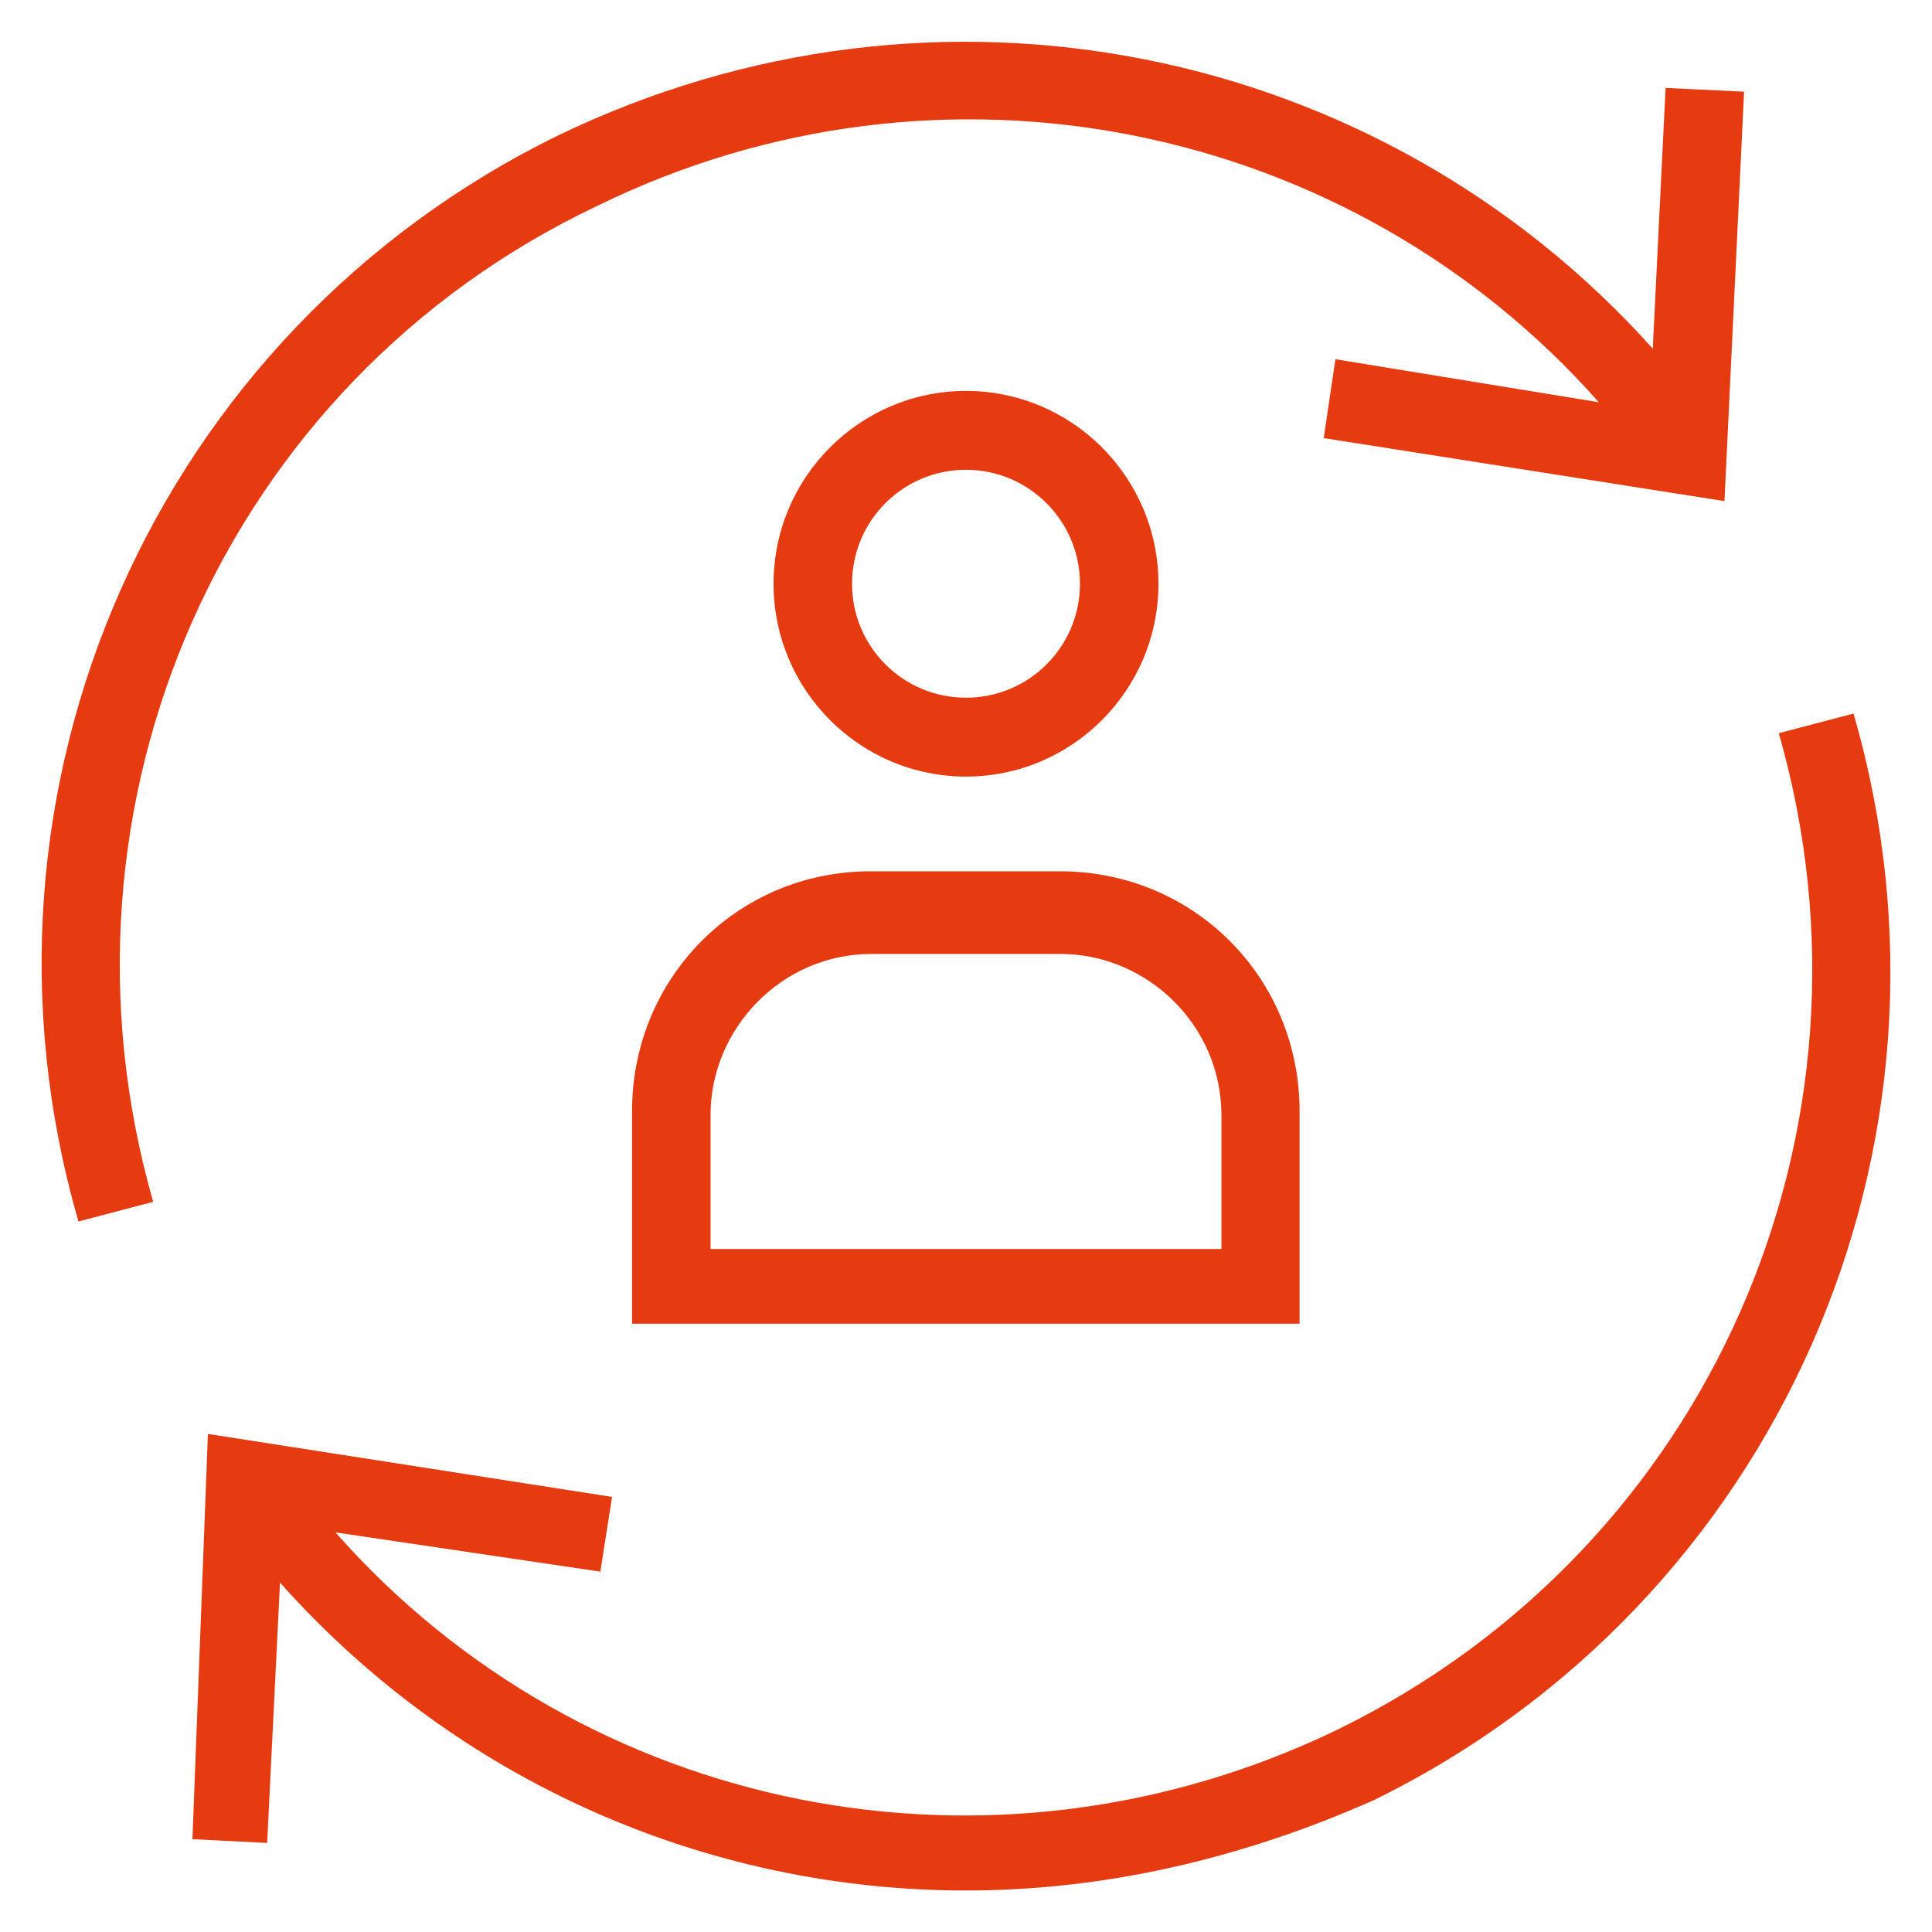
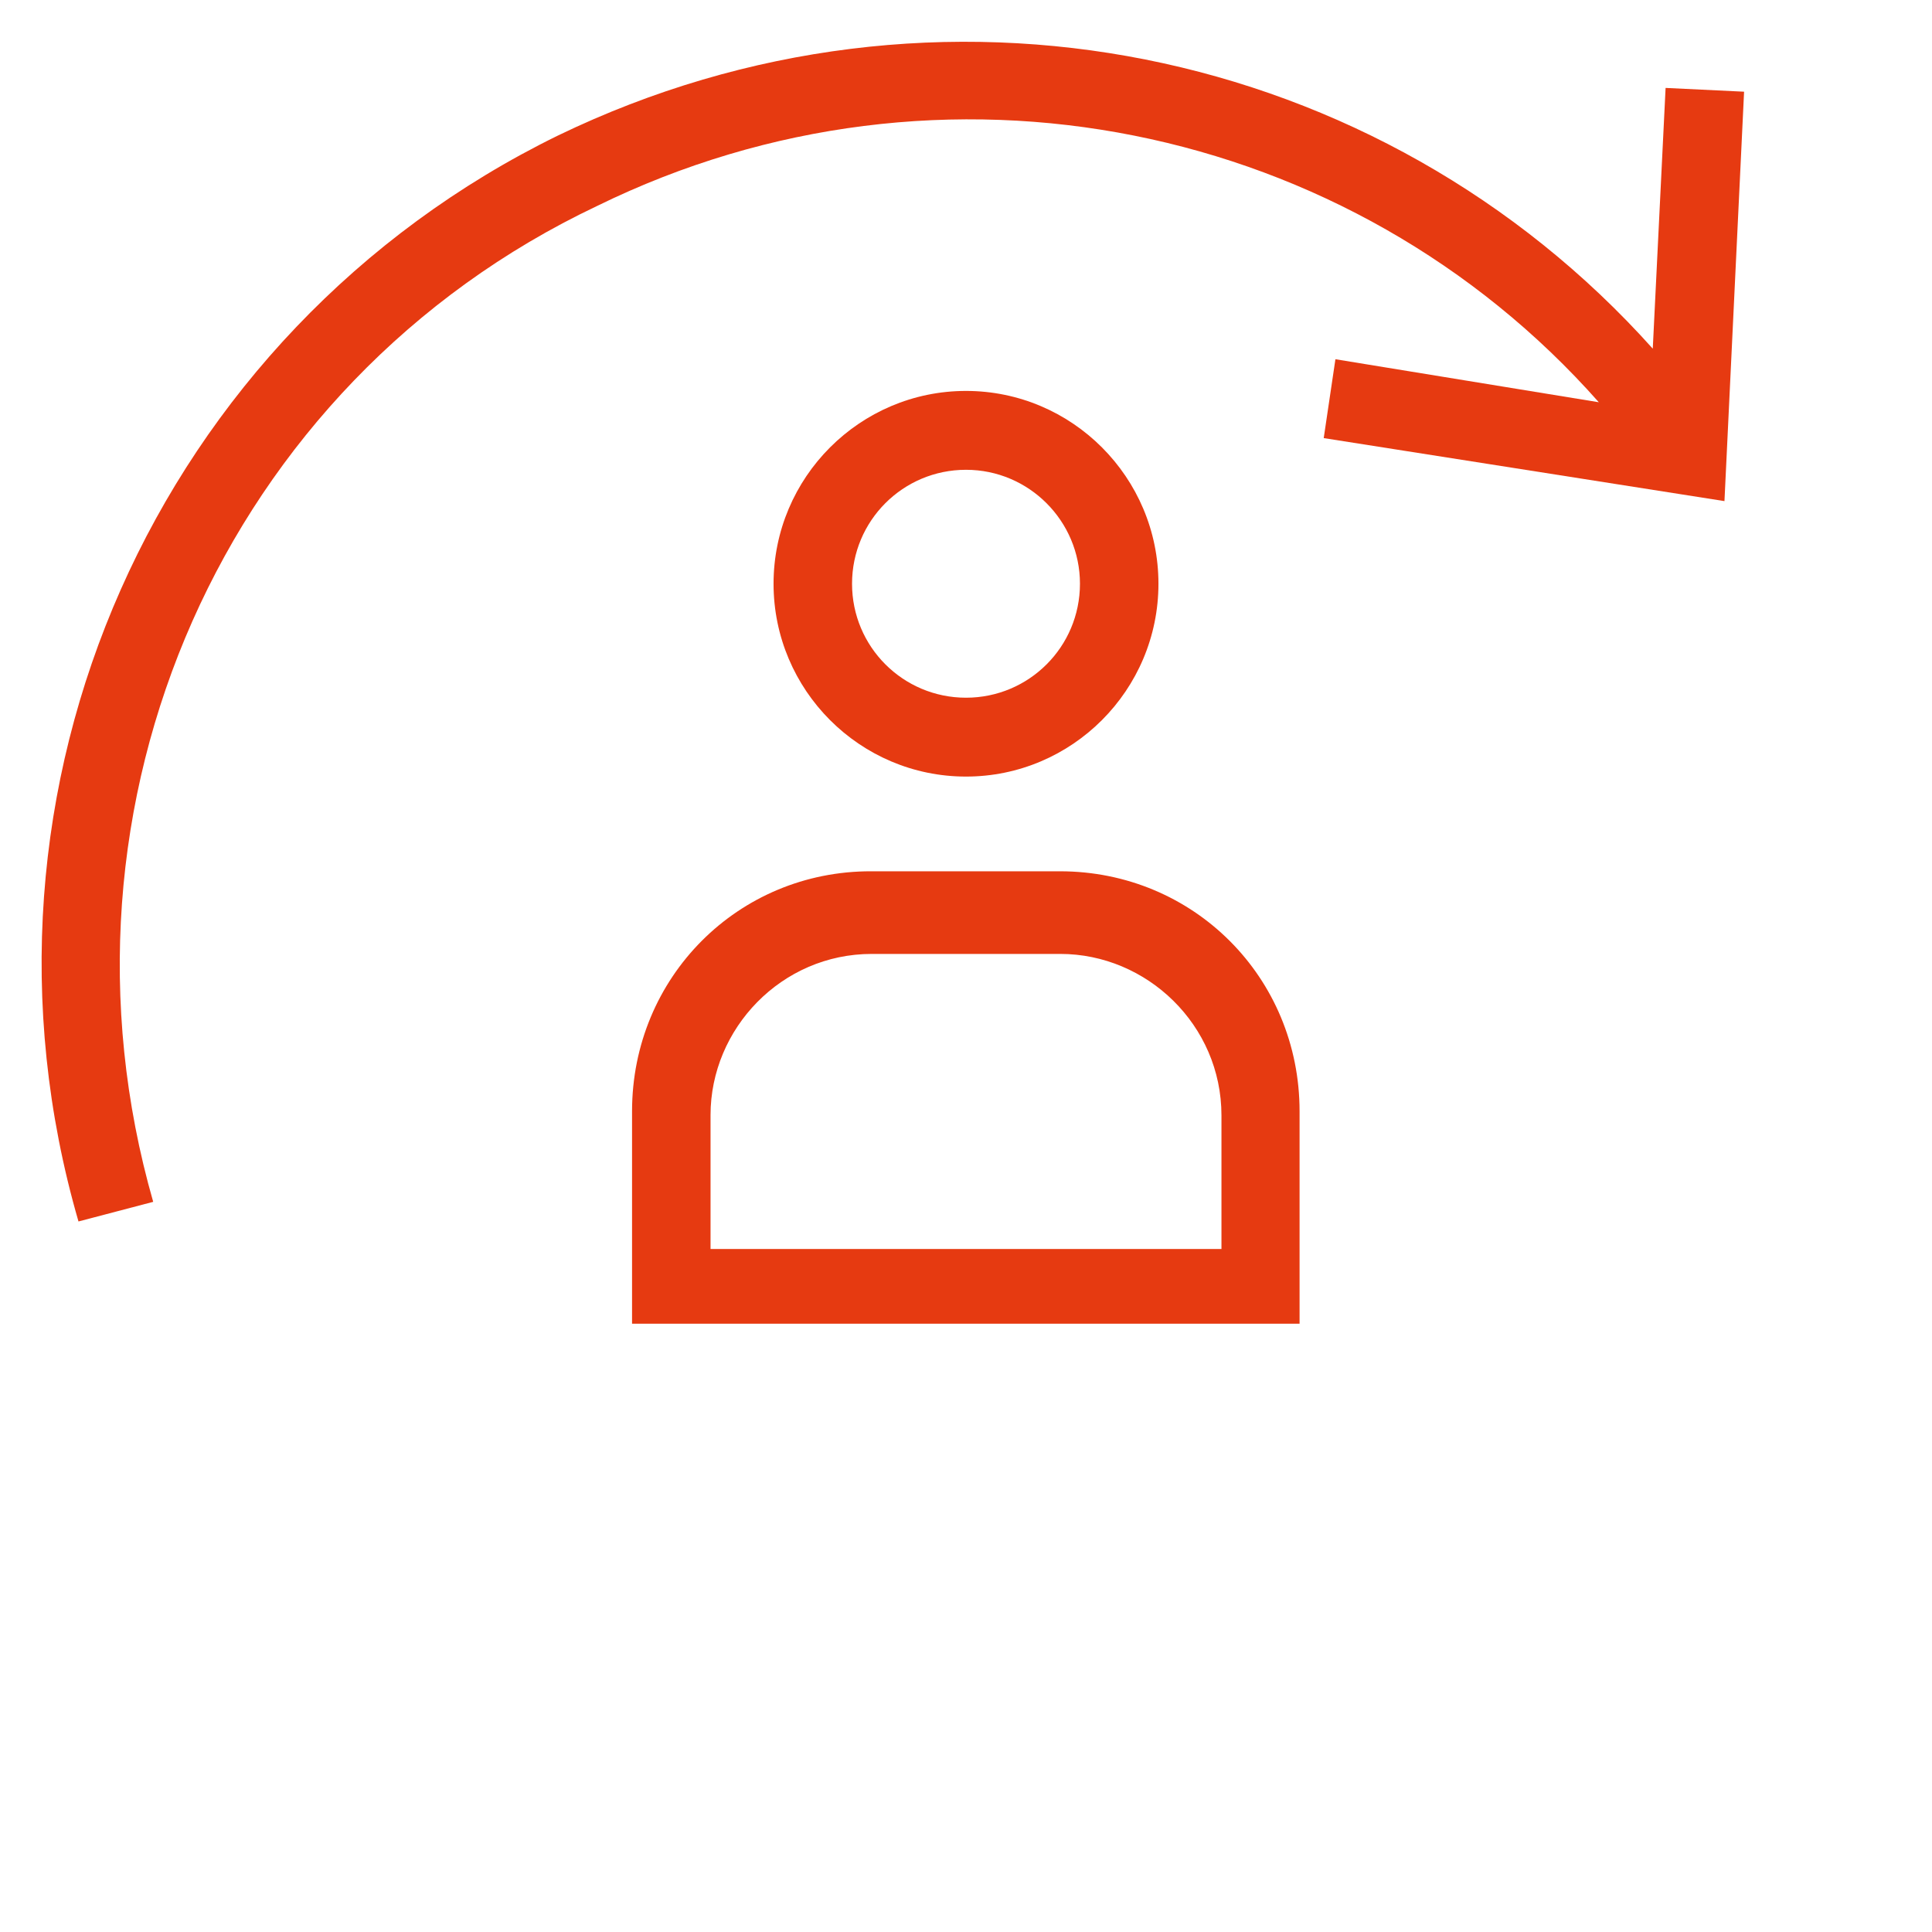
<svg xmlns="http://www.w3.org/2000/svg" version="1.1" viewBox="0 0 512 512" enable-background="new 0 0 512 512" width="512px" height="512px">
  <g>
    <g>
      <path d="m158.2,54.6c91.3-44.8 199.8-22.3 265.5,52l-69.8-11.4-3.1,20.9 106.2,16.7 5.2-108.5-20.8-1-3.4,69.1c-72.1-80.5-189.7-105-290.1-56.5-106.3,52-160.4,173-127.1,287.8l19.8-5.2c-30.2-105.4 18.7-217 117.6-263.9z" fill="#e63a11" />
-       <path d="m491.2,189.1l-19.8,5.2c30.2,105.3-18.7,215.9-116.6,263.9-91.9,44.6-200.1,22.5-265.9-52.1l70.2,10.4 3.1-19.8-107.1-16.7-4.1,107.4 19.8,1 3.4-69c47.4,53.2 113.8,81.6 181.8,81.6 36.4,0 72.9-8.3 108.2-24 106.2-52.1 160.3-173.1 127-287.9z" fill="#e63a11" />
      <path d="m167.5,294.5v56.3h176.9v-56.3c0-35.5-28.1-63.6-63.5-63.6h-50c-35.3-0.1-63.4,28.1-63.4,63.6zm63.5-41.7h50c22.9,0 42.7,18.8 42.7,42.8v35.4h-135.4v-35.5c0-22.9 18.8-42.7 42.7-42.7z" fill="#e63a11" />
      <path d="m307,154.7c0-28.2-22.9-51.1-51-51.1s-51,22.9-51,51.1 22.9,51.1 51,51.1 51-22.9 51-51.1zm-81.2,0c0-16.7 13.5-30.2 30.2-30.2s30.2,13.6 30.2,30.2c0,16.7-13.5,30.2-30.2,30.2s-30.2-13.5-30.2-30.2z" fill="#e63a11" />
    </g>
  </g>
</svg>